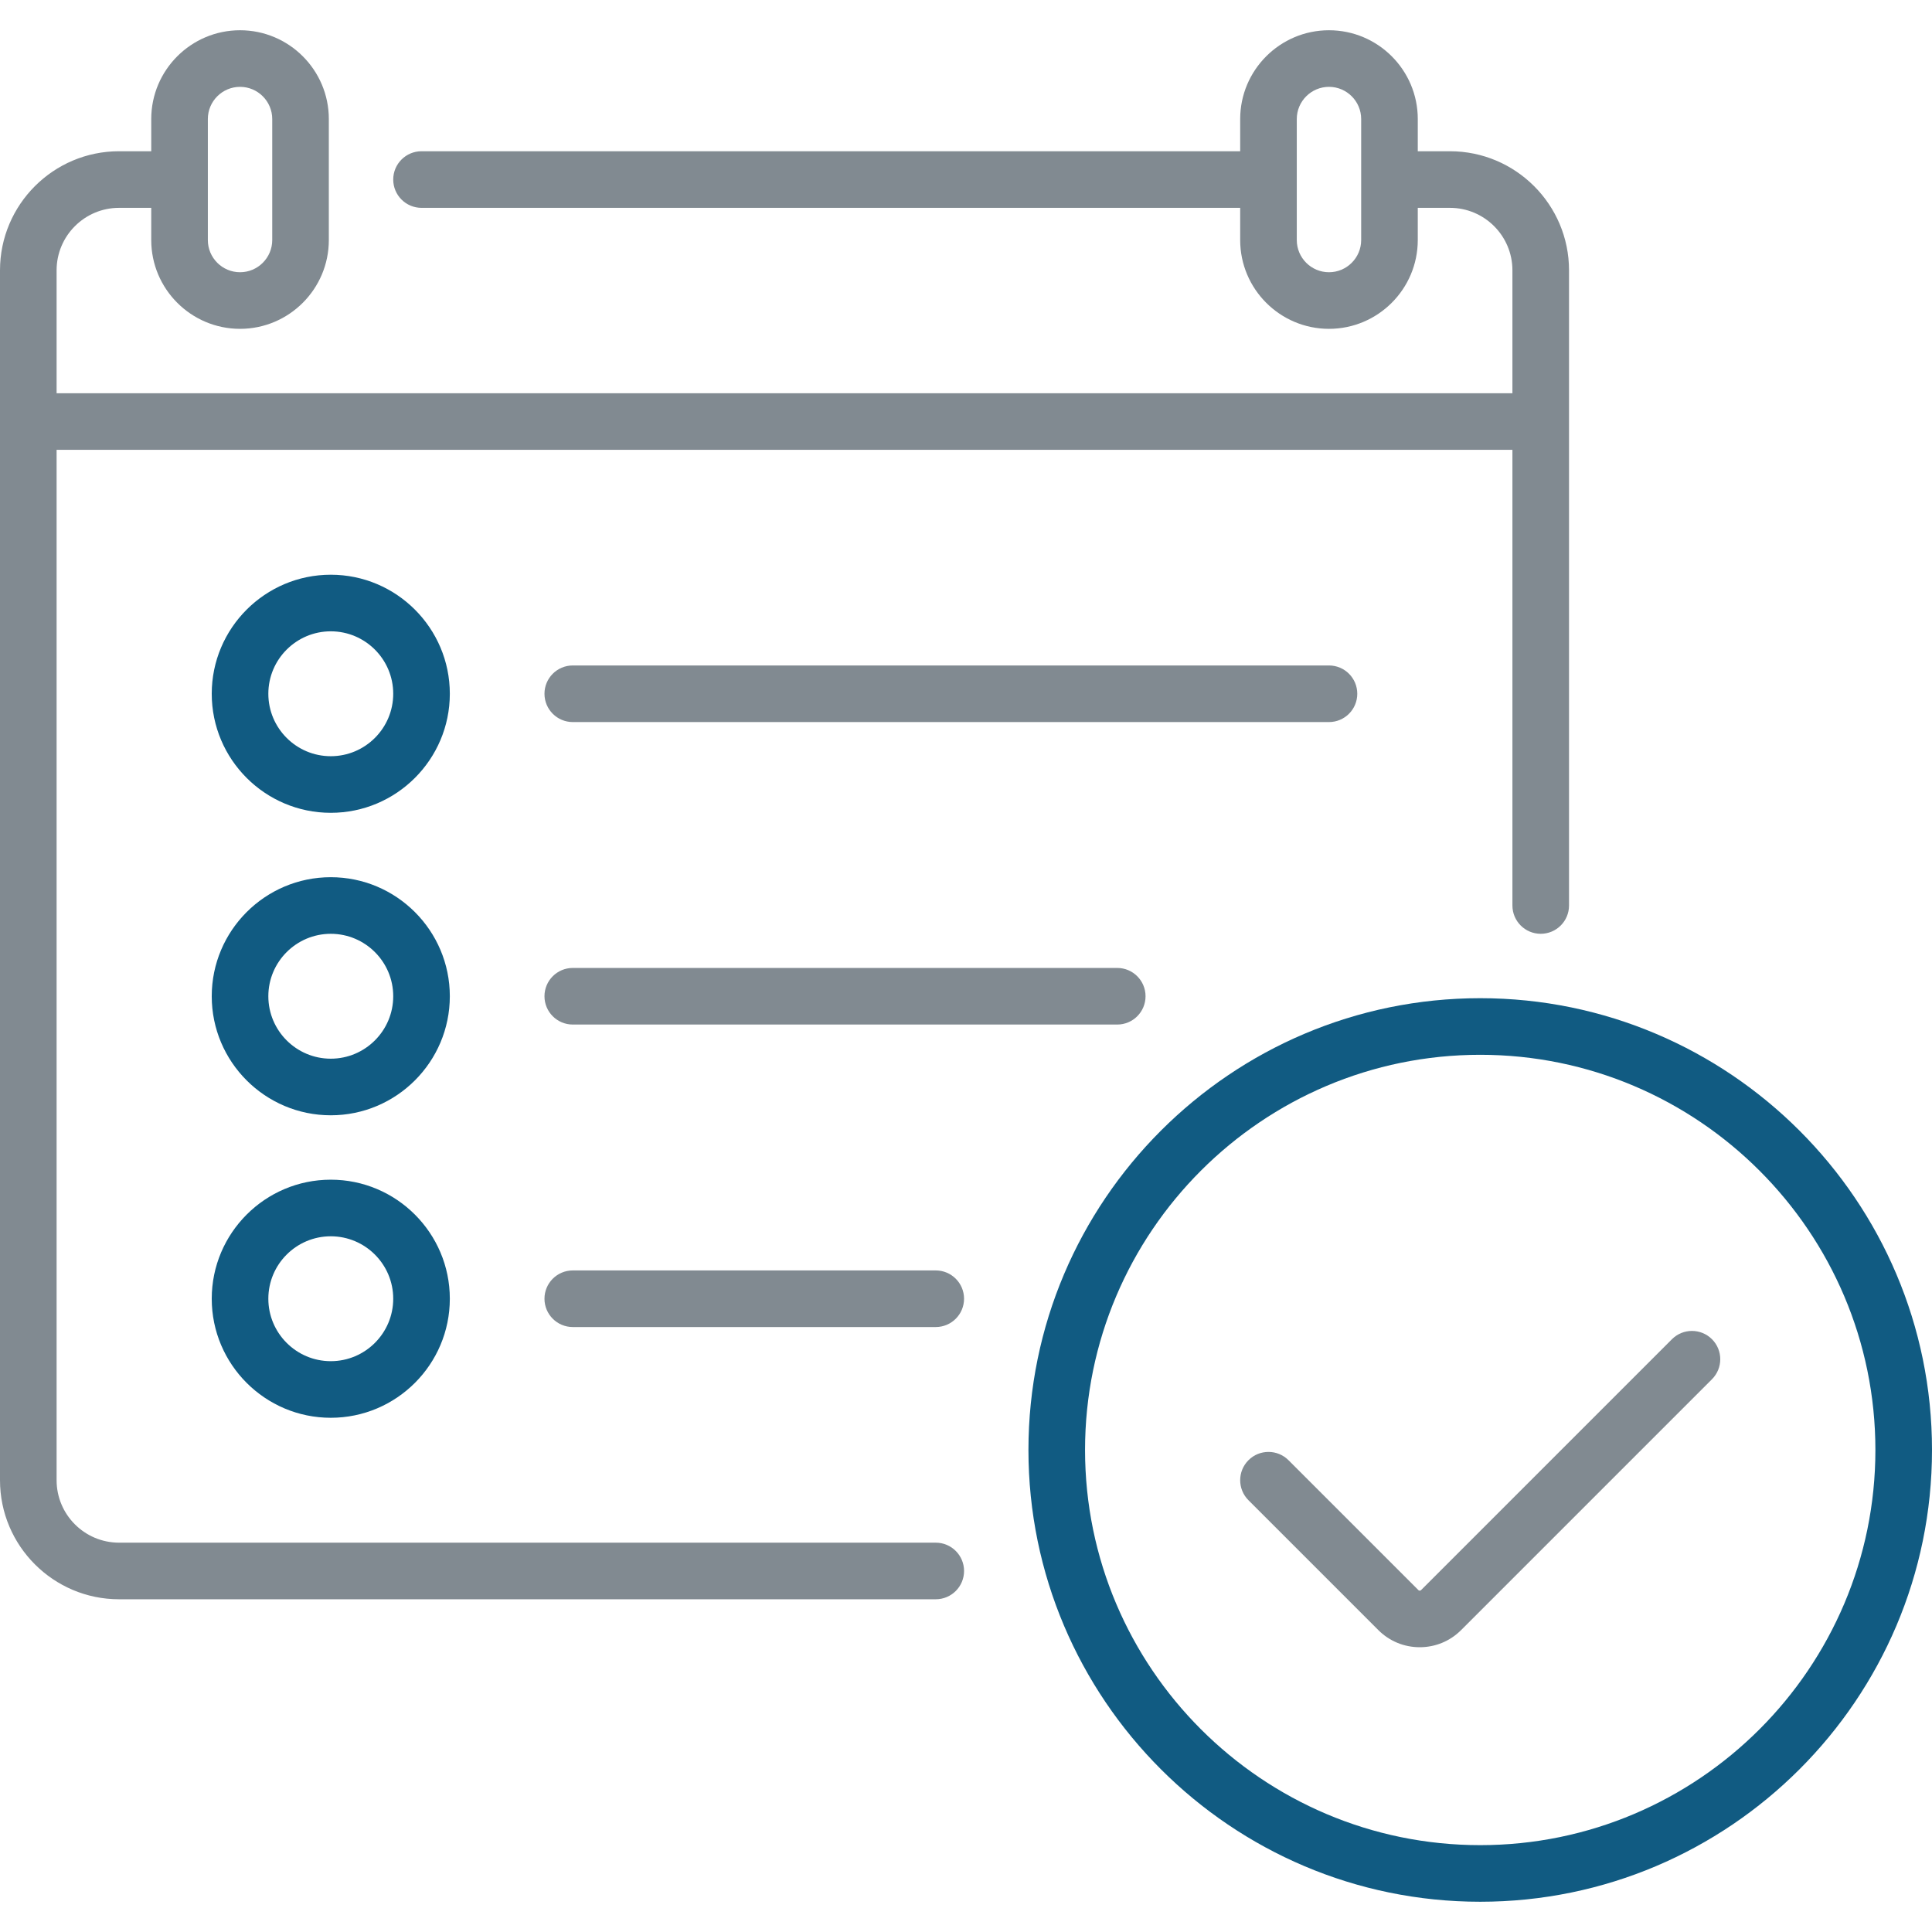
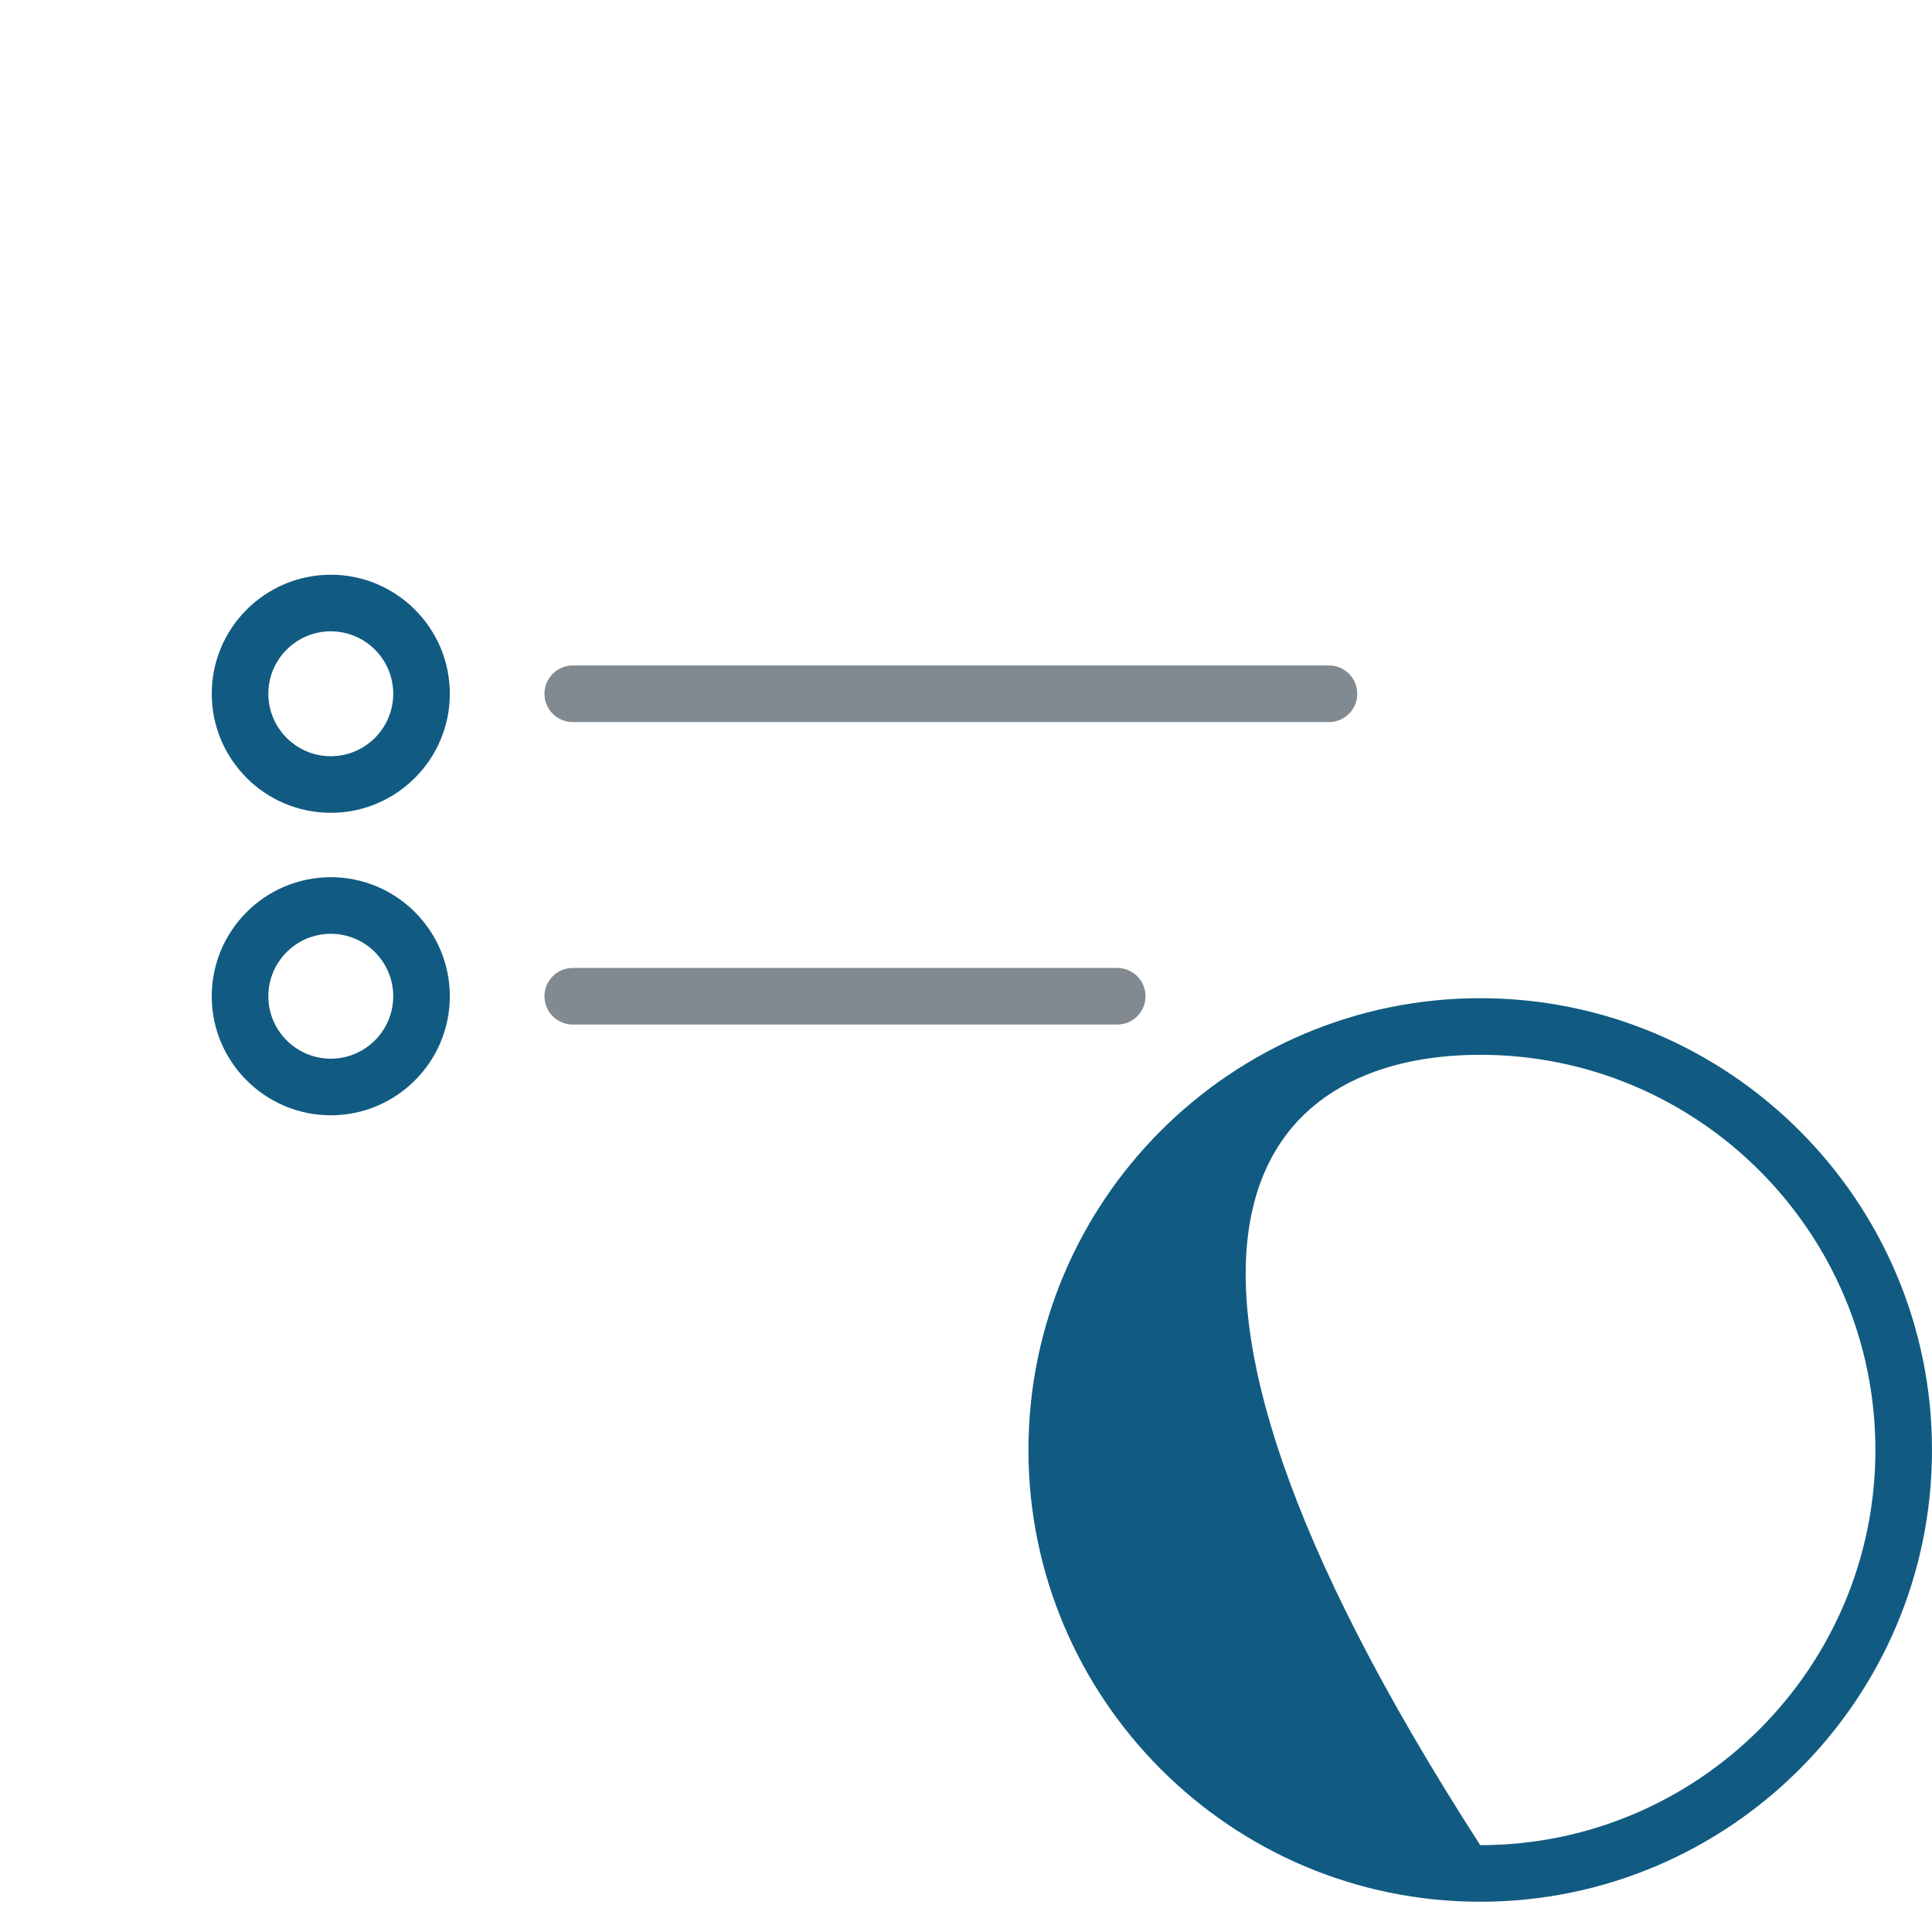
<svg xmlns="http://www.w3.org/2000/svg" width="512" height="512" viewBox="0 0 512 512" fill="none">
-   <path d="M247.986 408.822H31.548C22.423 408.822 15 401.399 15 392.274V119.21H400.807V239.966C400.807 244.109 404.165 247.466 408.307 247.466C412.449 247.466 415.807 244.109 415.807 239.966V71.629C415.807 54.233 401.655 40.081 384.259 40.081H375.726V31.549C375.726 18.573 365.169 8.017 352.194 8.017C339.219 8.017 328.662 18.573 328.662 31.549V40.081H111.709C107.567 40.081 104.209 43.439 104.209 47.581C104.209 51.723 107.567 55.081 111.709 55.081H328.661V63.614C328.661 76.59 339.218 87.146 352.193 87.146C365.168 87.146 375.725 76.589 375.725 63.614V55.081H384.258C393.383 55.081 400.806 62.504 400.806 71.629V104.21H15V71.629C15 62.504 22.423 55.081 31.548 55.081H40.08V63.614C40.08 76.59 50.637 87.146 63.612 87.146C76.587 87.146 87.144 76.589 87.144 63.614V31.548C87.144 18.572 76.587 8.016 63.612 8.016C50.637 8.016 40.081 18.572 40.081 31.548V40.08H31.549C14.152 40.081 0 54.233 0 71.629V392.275C0 409.671 14.152 423.823 31.548 423.823H247.986C252.128 423.823 255.486 420.466 255.486 416.323C255.486 412.181 252.128 408.822 247.986 408.822ZM352.193 72.146C347.488 72.146 343.661 68.318 343.661 63.614V31.548C343.661 26.843 347.489 23.016 352.193 23.016C356.897 23.016 360.725 26.844 360.725 31.548V63.613C360.726 68.317 356.898 72.146 352.193 72.146ZM55.081 31.548C55.081 26.843 58.909 23.016 63.613 23.016C68.317 23.016 72.145 26.844 72.145 31.548V63.613C72.145 68.317 68.317 72.145 63.613 72.145C58.909 72.145 55.081 68.317 55.081 63.613V31.548Z" fill="#818A91" />
-   <path d="M392.274 264.531C326.257 264.531 272.548 318.24 272.548 384.257C272.548 450.274 326.257 503.983 392.274 503.983C458.291 503.983 512 450.274 512 384.257C512 318.24 458.292 264.531 392.274 264.531ZM392.274 488.983C334.528 488.983 287.548 442.003 287.548 384.257C287.548 326.511 334.528 279.531 392.274 279.531C450.02 279.531 497 326.511 497 384.257C497 442.003 450.021 488.983 392.274 488.983Z" fill="#115B82" />
-   <path d="M443.084 354.905L376.606 421.383C376.569 421.42 376.455 421.533 376.242 421.533C376.028 421.533 375.914 421.42 375.877 421.382L341.464 386.969C338.535 384.04 333.786 384.04 330.858 386.969C327.929 389.898 327.929 394.647 330.858 397.575L365.27 431.988C368.201 434.919 372.097 436.532 376.242 436.532C380.387 436.532 384.283 434.918 387.213 431.988L453.69 365.511C456.619 362.582 456.619 357.834 453.69 354.905C450.762 351.977 446.013 351.977 443.084 354.905Z" fill="#818A91" />
+   <path d="M392.274 264.531C326.257 264.531 272.548 318.24 272.548 384.257C272.548 450.274 326.257 503.983 392.274 503.983C458.291 503.983 512 450.274 512 384.257C512 318.24 458.292 264.531 392.274 264.531ZM392.274 488.983C287.548 326.511 334.528 279.531 392.274 279.531C450.02 279.531 497 326.511 497 384.257C497 442.003 450.021 488.983 392.274 488.983Z" fill="#115B82" />
  <path d="M87.661 152.307C70.265 152.307 56.113 166.459 56.113 183.855C56.113 201.251 70.265 215.404 87.661 215.404C105.057 215.404 119.209 201.252 119.209 183.855C119.209 166.459 105.057 152.307 87.661 152.307ZM87.661 200.403C78.536 200.403 71.113 192.979 71.113 183.854C71.113 174.729 78.536 167.306 87.661 167.306C96.786 167.306 104.209 174.729 104.209 183.854C104.209 192.979 96.786 200.403 87.661 200.403Z" fill="#115B82" />
  <path d="M359.693 183.854C359.693 179.712 356.335 176.354 352.193 176.354H151.791C147.649 176.354 144.291 179.712 144.291 183.854C144.291 187.997 147.649 191.354 151.791 191.354H352.194C356.335 191.354 359.693 187.997 359.693 183.854Z" fill="#818A91" />
  <path d="M87.661 232.467C70.265 232.467 56.113 246.619 56.113 264.015C56.113 281.411 70.265 295.563 87.661 295.563C105.057 295.563 119.209 281.411 119.209 264.015C119.209 246.619 105.057 232.467 87.661 232.467ZM87.661 280.563C78.536 280.563 71.113 273.139 71.113 264.015C71.113 254.891 78.536 247.467 87.661 247.467C96.786 247.467 104.209 254.891 104.209 264.015C104.209 273.139 96.786 280.563 87.661 280.563Z" fill="#115B82" />
  <path d="M303.581 264.016C303.581 259.874 300.223 256.516 296.081 256.516H151.791C147.649 256.516 144.291 259.874 144.291 264.016C144.291 268.158 147.649 271.516 151.791 271.516H296.081C300.223 271.516 303.581 268.158 303.581 264.016Z" fill="#818A91" />
-   <path d="M87.661 312.629C70.265 312.629 56.113 326.782 56.113 344.178C56.113 361.574 70.265 375.726 87.661 375.726C105.057 375.726 119.209 361.574 119.209 344.178C119.209 326.782 105.057 312.629 87.661 312.629ZM87.661 360.726C78.536 360.726 71.113 353.303 71.113 344.178C71.113 335.053 78.536 327.629 87.661 327.629C96.786 327.629 104.209 335.053 104.209 344.178C104.209 353.302 96.786 360.726 87.661 360.726Z" fill="#115B82" />
-   <path d="M151.791 336.678C147.649 336.678 144.291 340.035 144.291 344.178C144.291 348.32 147.649 351.678 151.791 351.678H247.984C252.126 351.678 255.484 348.32 255.484 344.178C255.484 340.035 252.126 336.678 247.984 336.678H151.791Z" fill="#818A91" />
</svg>